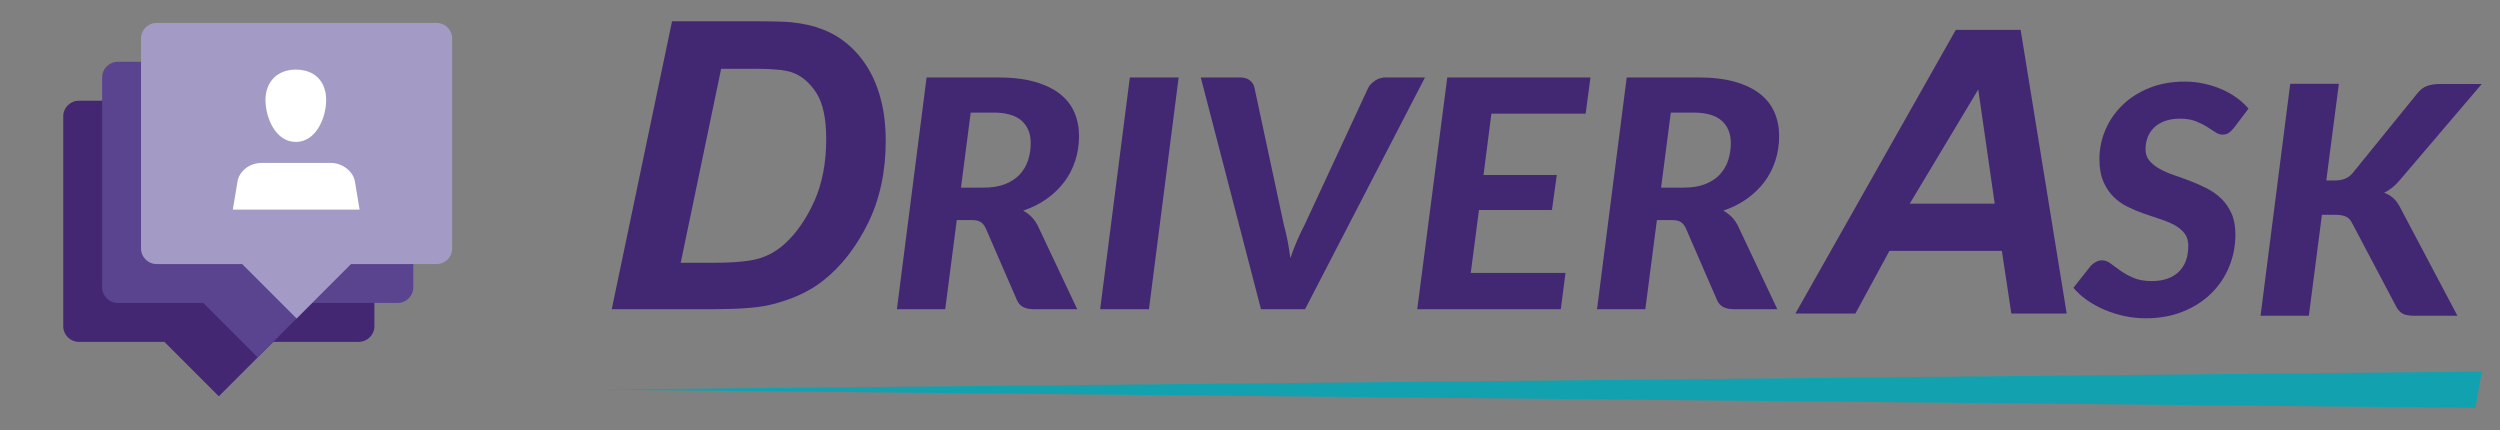
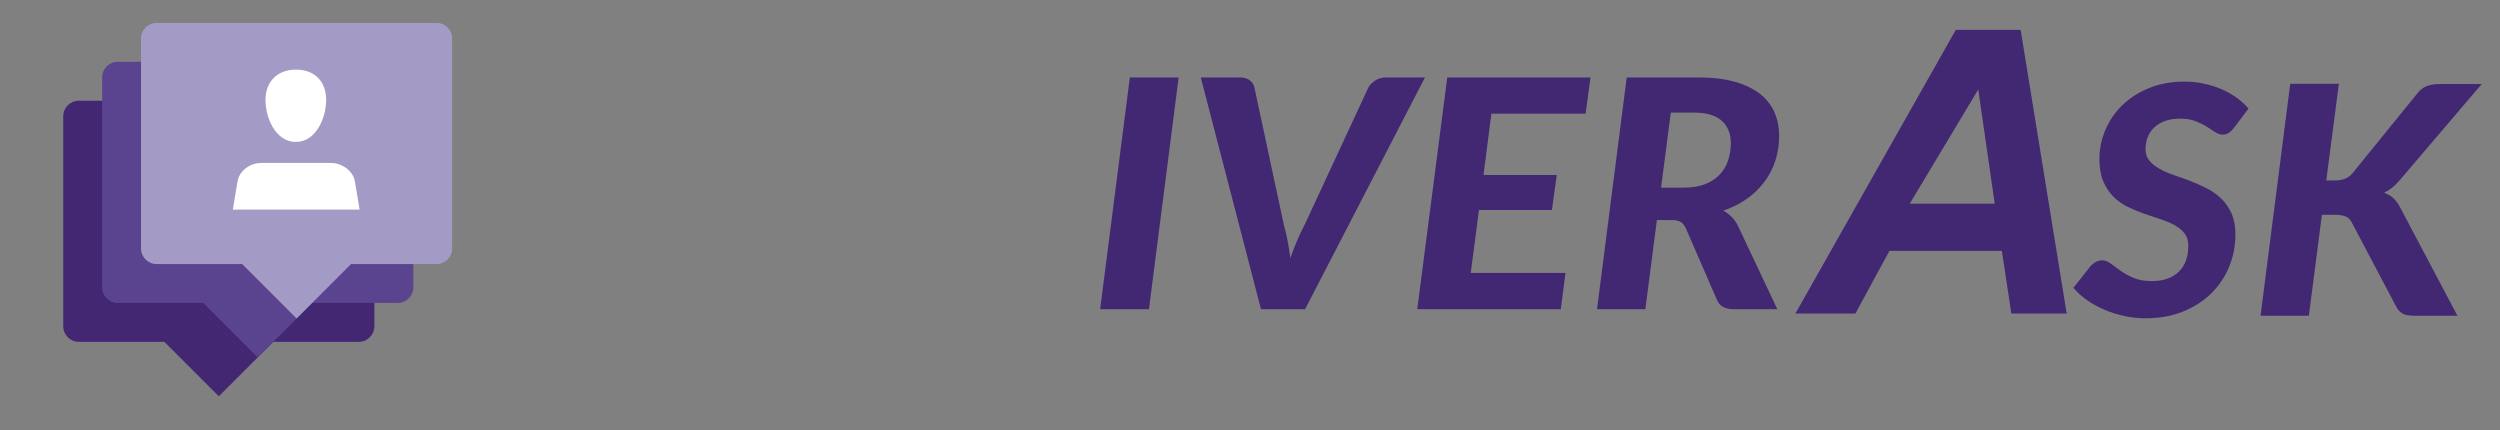
<svg xmlns="http://www.w3.org/2000/svg" version="1.1" id="Layer_31" x="0px" y="0px" viewBox="0 0 422.649 72.733" enable-background="new 0 0 422.649 72.733" xml:space="preserve">
  <rect x="0" y="0" width="422.649" height="72.733" fill="#808080" stroke="none" />
-   <polygon fill="#12A2AF" points="419.561,62.816 418.503,68.96 100.468,65.877 " />
  <g>
-     <path fill="#422772" d="M103.423,52.269l10.193-48.676h13.115c3.652,0,5.987,0.056,7.006,0.166   c2.014,0.199,3.812,0.609,5.396,1.229c1.583,0.62,3.021,1.489,4.316,2.606c1.295,1.118,2.413,2.463,3.354,4.034   c0.94,1.572,1.666,3.382,2.175,5.429c0.509,2.048,0.764,4.289,0.764,6.724c0,5.246-1.002,9.9-3.005,13.962   c-2.003,4.062-4.521,7.288-7.554,9.679c-2.324,1.859-5.324,3.232-8.998,4.117c-2.081,0.487-5.279,0.73-9.596,0.73H103.423z    M115.078,44.433h5.08c3.674,0,6.336-0.227,7.985-0.681c1.649-0.453,3.16-1.3,4.532-2.54c1.97-1.793,3.63-4.184,4.98-7.172   c1.35-2.988,2.025-6.508,2.025-10.559c0-3.453-0.559-6.048-1.677-7.786c-1.118-1.737-2.496-2.894-4.134-3.47   c-1.151-0.398-3.199-0.598-6.143-0.598h-5.811L115.078,44.433z" />
-     <path fill="#422772" d="M168.7,13.092c2.438,0,4.521,0.247,6.251,0.742s3.147,1.18,4.252,2.052   c1.106,0.874,1.918,1.917,2.438,3.132c0.52,1.216,0.78,2.534,0.78,3.956c0,1.476-0.212,2.871-0.638,4.185   c-0.425,1.314-1.044,2.512-1.857,3.592c-0.813,1.079-1.8,2.034-2.963,2.861c-1.162,0.828-2.49,1.494-3.983,1.998   c0.491,0.271,0.94,0.604,1.347,0.999c0.406,0.396,0.76,0.873,1.063,1.432l6.719,14.229h-7.399c-1.417,0-2.344-0.504-2.778-1.512   l-5.302-12.204c-0.227-0.468-0.51-0.811-0.851-1.026c-0.34-0.216-0.85-0.324-1.531-0.324h-2.495l-1.956,15.066h-8.165l5.018-39.177   H168.7z M166.29,31.722c1.417,0,2.626-0.198,3.628-0.594c1.002-0.396,1.824-0.937,2.467-1.62c0.642-0.685,1.115-1.485,1.417-2.403   c0.302-0.918,0.454-1.89,0.454-2.916c0-1.602-0.515-2.862-1.545-3.78s-2.622-1.377-4.777-1.377h-3.827l-1.645,12.69H166.29z" />
    <path fill="#422772" d="M194.242,52.269h-8.25l5.018-39.177h8.25L194.242,52.269z" />
    <path fill="#422772" d="M240.906,13.092l-20.27,39.177h-7.456l-10.177-39.177h6.605c0.718,0,1.285,0.166,1.701,0.499   c0.416,0.334,0.671,0.743,0.766,1.229l4.961,23.14c0.227,0.81,0.435,1.691,0.624,2.646c0.188,0.954,0.35,1.962,0.482,3.024   c0.756-2.143,1.568-4.032,2.438-5.67l10.745-23.14c0.208-0.414,0.582-0.805,1.12-1.174s1.148-0.554,1.829-0.554H240.906z" />
    <path fill="#422772" d="M252.133,19.221L250.8,29.589h12.388l-0.822,5.913h-12.332l-1.389,10.638h16.017l-0.794,6.129h-24.267   l5.075-39.177h24.209l-0.821,6.129H252.133z" />
    <path fill="#422772" d="M287.059,13.092c2.438,0,4.522,0.247,6.252,0.742c1.729,0.495,3.146,1.18,4.252,2.052   c1.105,0.874,1.918,1.917,2.438,3.132c0.52,1.216,0.779,2.534,0.779,3.956c0,1.476-0.213,2.871-0.638,4.185   c-0.426,1.314-1.045,2.512-1.857,3.592c-0.812,1.079-1.8,2.034-2.962,2.861c-1.163,0.828-2.49,1.494-3.983,1.998   c0.491,0.271,0.939,0.604,1.347,0.999c0.406,0.396,0.761,0.873,1.063,1.432l6.719,14.229h-7.399c-1.418,0-2.344-0.504-2.778-1.512   l-5.302-12.204c-0.227-0.468-0.51-0.811-0.851-1.026c-0.34-0.216-0.851-0.324-1.53-0.324h-2.495l-1.956,15.066h-8.165l5.018-39.177   H287.059z M284.649,31.722c1.417,0,2.627-0.198,3.629-0.594c1.001-0.396,1.823-0.937,2.466-1.62   c0.643-0.685,1.115-1.485,1.418-2.403c0.302-0.918,0.453-1.89,0.453-2.916c0-1.602-0.515-2.862-1.545-3.78   s-2.622-1.377-4.776-1.377h-3.828l-1.644,12.69H284.649z" />
  </g>
  <g>
    <path fill="#422772" d="M338.435,42.409h-19.007l-5.758,10.6h-10.142l27.12-47.96h10.96l7.786,47.96h-9.356L338.435,42.409z    M337.225,34.427l-2.781-19.302l-11.581,19.302H337.225z" />
  </g>
  <g>
    <path fill="#422772" d="M377.66,21.625c-0.303,0.378-0.596,0.661-0.879,0.851c-0.283,0.188-0.634,0.283-1.049,0.283   c-0.397,0-0.804-0.139-1.22-0.418s-0.897-0.59-1.445-0.932c-0.549-0.342-1.182-0.652-1.899-0.932   c-0.719-0.279-1.588-0.419-2.608-0.419c-0.964,0-1.81,0.131-2.537,0.392c-0.728,0.262-1.338,0.626-1.829,1.094   c-0.491,0.469-0.86,1.018-1.105,1.647c-0.246,0.63-0.368,1.305-0.368,2.024c0,0.774,0.217,1.422,0.651,1.944   s1.007,0.981,1.716,1.377s1.521,0.752,2.438,1.066c0.917,0.315,1.848,0.652,2.793,1.013c0.944,0.36,1.875,0.773,2.792,1.242   c0.917,0.468,1.729,1.048,2.438,1.741s1.28,1.525,1.715,2.497c0.435,0.973,0.652,2.151,0.652,3.537   c0,1.927-0.354,3.749-1.063,5.468c-0.708,1.719-1.72,3.223-3.033,4.509c-1.313,1.287-2.905,2.309-4.776,3.064   s-3.979,1.134-6.322,1.134c-1.191,0-2.377-0.126-3.559-0.378c-1.181-0.252-2.301-0.603-3.359-1.053   c-1.059-0.449-2.041-0.989-2.948-1.62c-0.907-0.63-1.683-1.332-2.324-2.105l2.92-3.699c0.227-0.252,0.515-0.473,0.864-0.662   c0.35-0.188,0.704-0.283,1.063-0.283c0.491,0,0.978,0.185,1.46,0.554c0.481,0.369,1.03,0.77,1.645,1.201   c0.613,0.433,1.342,0.833,2.183,1.202s1.876,0.553,3.104,0.553c1.946,0,3.463-0.517,4.55-1.552s1.631-2.507,1.631-4.415   c0-0.864-0.218-1.57-0.652-2.119c-0.436-0.549-1.002-1.013-1.701-1.391s-1.498-0.711-2.396-0.999   c-0.898-0.288-1.819-0.599-2.765-0.932s-1.866-0.72-2.764-1.161c-0.897-0.44-1.696-1.013-2.396-1.714   c-0.699-0.702-1.267-1.562-1.701-2.579c-0.435-1.017-0.652-2.272-0.652-3.767c0-1.71,0.336-3.352,1.007-4.927   s1.63-2.971,2.878-4.186c1.247-1.215,2.759-2.183,4.535-2.902s3.771-1.08,5.982-1.08c1.134,0,2.234,0.117,3.303,0.351   c1.067,0.234,2.064,0.554,2.991,0.959c0.926,0.405,1.771,0.887,2.537,1.444c0.766,0.559,1.422,1.161,1.97,1.81L377.66,21.625z" />
    <path fill="#422772" d="M393.28,30.508h1.475c1.304,0,2.296-0.414,2.977-1.242l10.914-13.445c0.492-0.63,1.045-1.058,1.659-1.283   c0.613-0.225,1.337-0.337,2.169-0.337h7.087l-13.835,16.227c-0.435,0.522-0.869,0.954-1.304,1.296   c-0.436,0.343-0.889,0.631-1.361,0.864c0.605,0.216,1.13,0.526,1.574,0.932c0.443,0.405,0.826,0.932,1.147,1.579l9.668,18.279   h-7.286c-0.945,0-1.626-0.13-2.041-0.392c-0.416-0.261-0.747-0.625-0.992-1.094l-7.513-14.229   c-0.246-0.504-0.591-0.854-1.035-1.053s-1.073-0.298-1.885-0.298h-2.155l-2.211,17.064h-8.165l5.018-39.204h8.222L393.28,30.508z" />
  </g>
  <path fill="#432772" d="M60.663,57.791H46.198l-9.205,9.205l-9.205-9.205H13.323c-1.446,0-2.63-1.184-2.63-2.63V19.656  c0-1.447,1.184-2.63,2.63-2.63h47.34c1.446,0,2.63,1.184,2.63,2.63v35.505C63.293,56.607,62.11,57.791,60.663,57.791z" />
  <path fill="#5A4490" d="M67.238,51.216H52.773l-9.205,9.205l-9.205-9.205H19.898c-1.447,0-2.63-1.184-2.63-2.63V13.081  c0-1.447,1.183-2.63,2.63-2.63h47.34c1.447,0,2.63,1.183,2.63,2.63v35.505C69.868,50.032,68.685,51.216,67.238,51.216z" />
  <path fill="#A39BC5" d="M73.813,44.641H59.348l-9.205,9.205l-9.205-9.205H26.473c-1.447,0-2.63-1.184-2.63-2.63V6.506  c0-1.447,1.184-2.63,2.63-2.63h47.34c1.446,0,2.63,1.183,2.63,2.63v35.505C76.443,43.457,75.26,44.641,73.813,44.641z" />
  <path fill="#FFFFFF" d="M55.93,27.546H44.226c-2.104,0-3.813,1.447-4.076,3.156l-0.789,4.734h21.434l-0.789-4.734  C59.743,28.992,57.902,27.546,55.93,27.546z M55.14,16.894c0,3.024-1.709,7.101-5.129,7.101c-3.419,0-5.129-4.077-5.129-7.101  s1.972-5.128,5.129-5.128S55.14,13.738,55.14,16.894z" />
</svg>